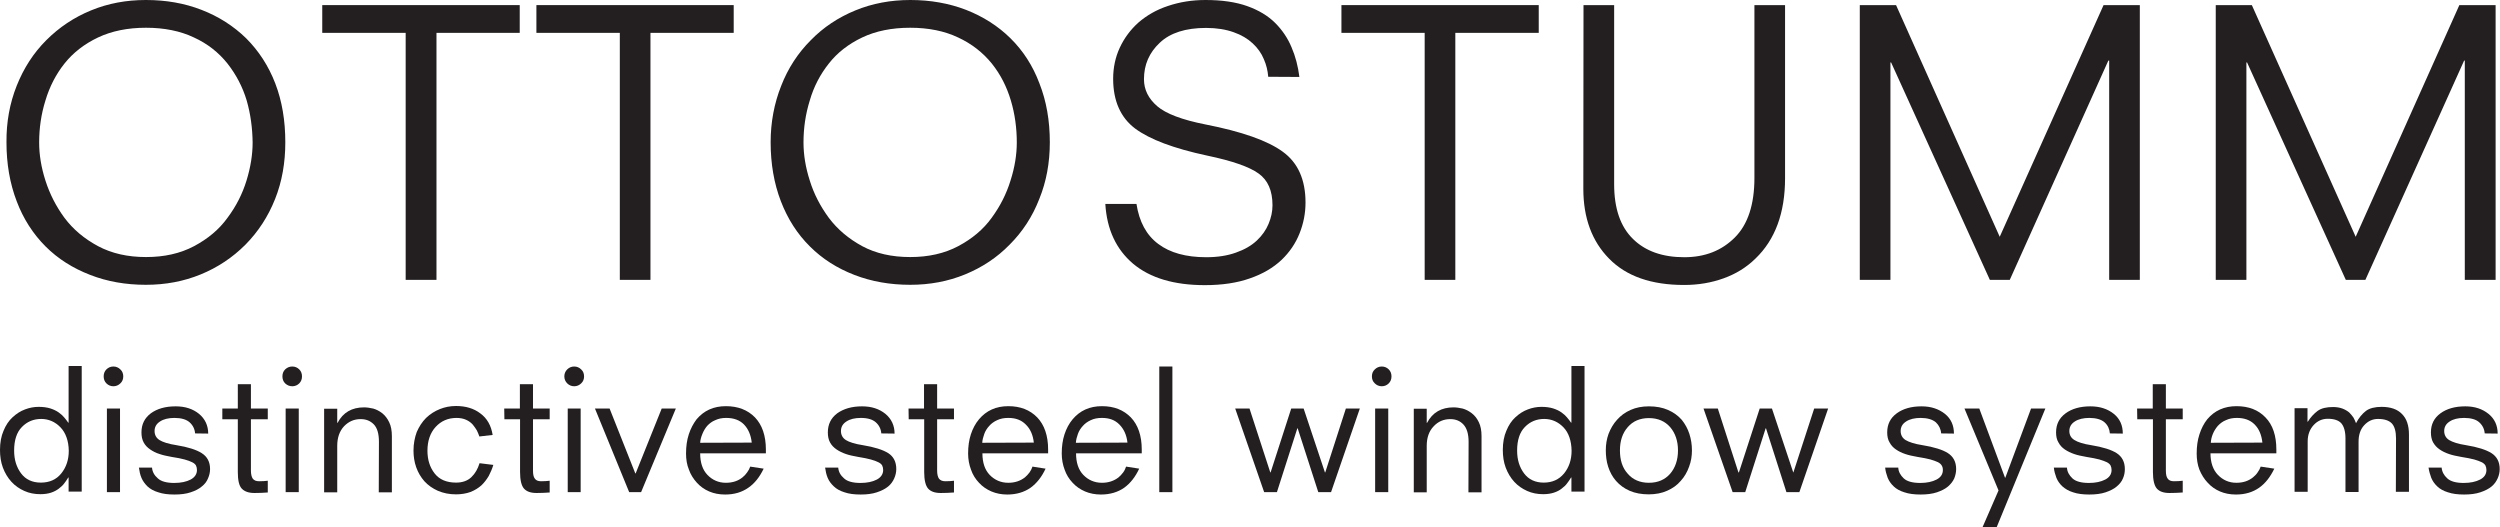
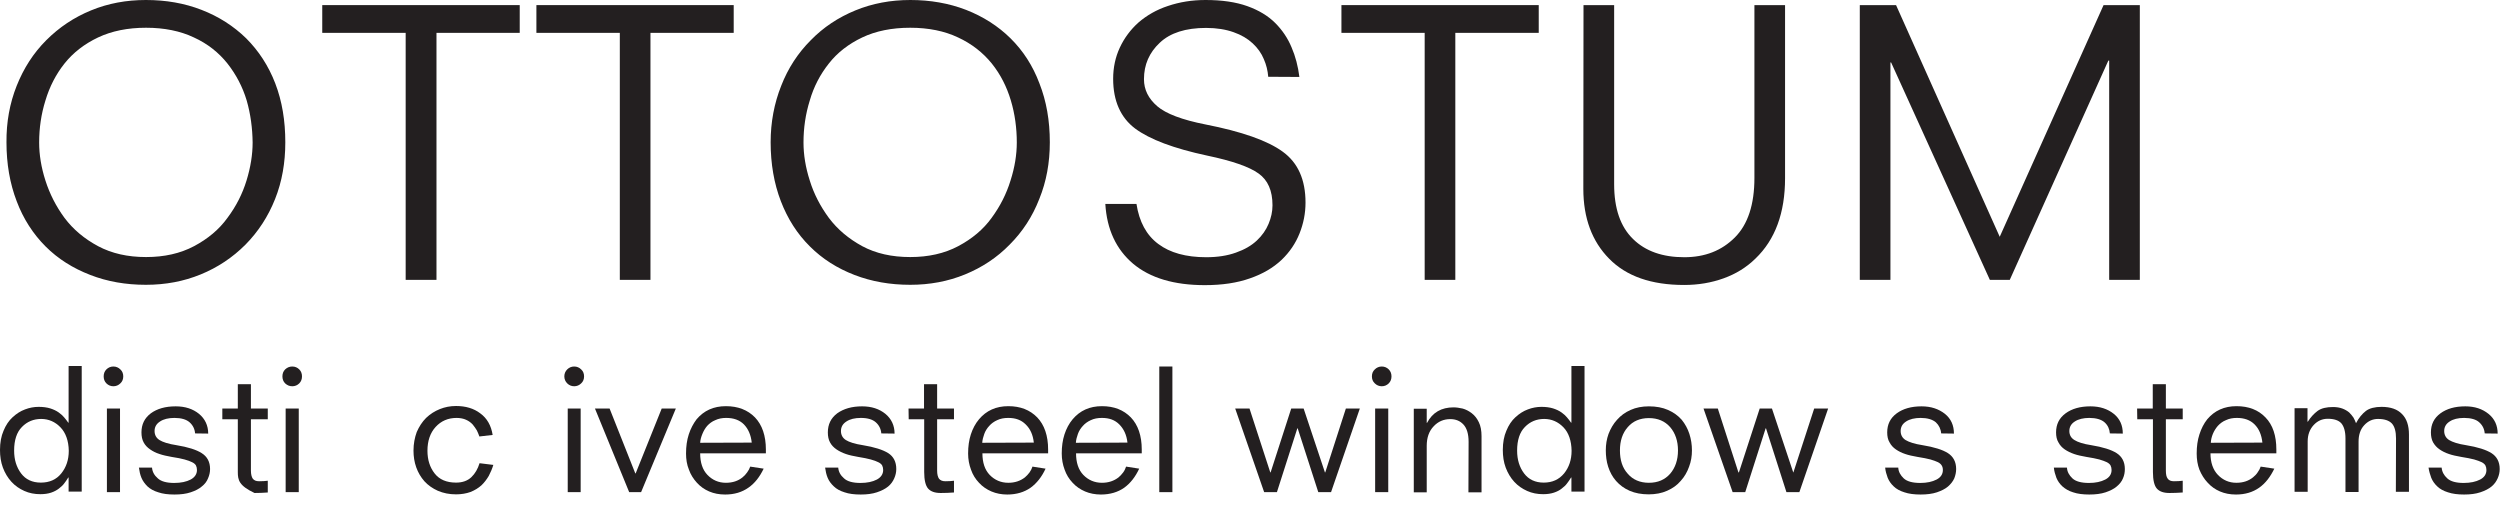
<svg xmlns="http://www.w3.org/2000/svg" width="588" height="124" viewBox="0 0 588 124" fill="none">
  <path d="M3.924 20.18C5.566 16.056 7.848 12.492 10.891 9.449C13.934 6.406 17.417 4.084 21.421 2.442C25.385 0.801 29.709 0 34.314 0C39.038 0 43.402 0.761 47.406 2.322C51.45 3.884 54.934 6.126 57.896 9.009C60.819 11.931 63.142 15.455 64.743 19.619C66.345 23.783 67.105 28.387 67.105 33.472C67.105 38.237 66.345 42.681 64.703 46.805C63.062 50.929 60.739 54.493 57.736 57.536C54.693 60.579 51.21 62.901 47.206 64.543C43.202 66.184 38.918 66.985 34.314 66.985C29.589 66.985 25.225 66.224 21.221 64.663C17.177 63.101 13.654 60.899 10.731 57.976C7.808 55.053 5.486 51.49 3.924 47.326C2.323 43.162 1.522 38.517 1.522 33.472C1.482 28.748 2.283 24.304 3.924 20.18ZM58.017 23.623C57.056 20.42 55.534 17.537 53.492 14.934C51.45 12.372 48.848 10.29 45.605 8.809C42.401 7.287 38.638 6.526 34.354 6.526C30.029 6.526 26.306 7.287 23.063 8.809C19.86 10.33 17.217 12.372 15.175 14.934C13.133 17.497 11.652 20.42 10.691 23.623C9.69 26.826 9.209 30.109 9.209 33.513C9.209 36.395 9.69 39.358 10.691 42.481C11.692 45.604 13.173 48.527 15.175 51.25C17.217 53.972 19.86 56.174 23.063 57.896C26.306 59.618 30.029 60.459 34.354 60.459C38.638 60.459 42.401 59.618 45.645 57.896C48.888 56.174 51.53 53.972 53.492 51.25C55.534 48.527 57.016 45.604 57.977 42.481C58.938 39.358 59.418 36.355 59.418 33.513C59.378 30.149 58.938 26.826 58.017 23.623Z" fill="#231F20" />
  <path d="M95.413 7.728H75.794V1.201H122.239V7.728H102.66V65.824H95.413" fill="#231F20" />
  <path d="M145.781 7.728H126.162V1.201H172.567V7.728H152.988V65.824H145.781" fill="#231F20" />
  <path d="M183.738 20.18C185.339 16.056 187.662 12.492 190.705 9.449C193.667 6.406 197.191 4.084 201.195 2.442C205.199 0.801 209.483 0 214.127 0C218.772 0 223.176 0.761 227.22 2.322C231.224 3.884 234.747 6.126 237.67 9.009C240.633 11.931 242.915 15.455 244.477 19.619C246.118 23.783 246.919 28.387 246.919 33.472C246.919 38.237 246.118 42.681 244.437 46.805C242.835 50.929 240.513 54.493 237.47 57.536C234.507 60.579 230.984 62.901 226.98 64.543C222.976 66.184 218.692 66.985 214.087 66.985C209.363 66.985 204.998 66.224 200.954 64.663C196.911 63.101 193.427 60.899 190.504 57.976C187.542 55.053 185.259 51.49 183.658 47.326C182.056 43.162 181.255 38.517 181.255 33.472C181.255 28.748 182.096 24.304 183.738 20.18ZM237.75 23.623C236.789 20.42 235.348 17.537 233.266 14.934C231.184 12.372 228.541 10.29 225.338 8.809C222.135 7.287 218.371 6.526 214.087 6.526C209.763 6.526 205.999 7.287 202.796 8.809C199.593 10.33 196.951 12.372 194.949 14.934C192.907 17.497 191.385 20.42 190.464 23.623C189.463 26.826 188.983 30.109 188.983 33.513C188.983 36.395 189.463 39.358 190.464 42.481C191.425 45.604 192.947 48.527 194.949 51.25C196.991 53.972 199.633 56.174 202.796 57.896C205.999 59.618 209.763 60.459 214.087 60.459C218.371 60.459 222.135 59.618 225.378 57.896C228.621 56.174 231.264 53.972 233.226 51.25C235.228 48.527 236.709 45.604 237.67 42.481C238.671 39.358 239.151 36.355 239.151 33.513C239.151 30.149 238.711 26.826 237.75 23.623Z" fill="#231F20" />
  <path d="M298.289 18.058C298.169 16.616 297.848 15.255 297.248 13.893C296.687 12.532 295.806 11.291 294.645 10.21C293.444 9.089 291.963 8.208 290.121 7.567C288.319 6.927 286.157 6.566 283.675 6.566C278.87 6.566 275.226 7.728 272.784 10.05C270.302 12.372 269.061 15.215 269.061 18.618C269.061 21.101 270.102 23.183 272.184 24.984C274.226 26.746 278.029 28.187 283.515 29.268C292.083 30.95 298.129 33.072 301.692 35.675C305.296 38.277 307.057 42.281 307.057 47.646C307.057 50.169 306.577 52.571 305.656 54.893C304.735 57.215 303.334 59.297 301.412 61.139C299.45 62.981 297.008 64.422 294.005 65.463C290.962 66.544 287.438 67.065 283.354 67.065C276.147 67.065 270.502 65.383 266.498 62.02C262.534 58.657 260.332 53.972 259.972 47.967H267.299C267.939 52.13 269.621 55.294 272.424 57.376C275.186 59.458 278.95 60.499 283.715 60.499C286.357 60.499 288.68 60.138 290.681 59.417C292.723 58.697 294.325 57.776 295.606 56.575C296.847 55.414 297.768 54.092 298.369 52.651C298.97 51.21 299.29 49.768 299.29 48.287C299.29 44.843 298.209 42.361 296.007 40.8C293.845 39.238 289.841 37.837 283.915 36.596C276.067 34.914 270.422 32.792 266.979 30.229C263.575 27.667 261.814 23.743 261.814 18.538C261.814 15.895 262.334 13.453 263.375 11.211C264.416 8.969 265.897 6.967 267.779 5.285C269.741 3.604 272.023 2.282 274.706 1.401C277.429 0.48 280.351 0 283.555 0C287.398 0 290.682 0.481 293.364 1.441C296.047 2.402 298.249 3.724 299.93 5.405C301.612 7.087 302.893 9.009 303.774 11.131C304.695 13.253 305.296 15.575 305.616 18.098" fill="#231F20" />
  <path d="M335.084 7.728H315.505V1.201H361.91V7.728H342.291V65.824H335.084" fill="#231F20" />
  <path d="M372.44 1.201H379.647V43.322C379.647 49.048 381.129 53.332 384.092 56.215C387.015 59.097 391.058 60.499 396.143 60.499C401.028 60.499 404.952 58.937 408.035 55.854C411.118 52.771 412.639 48.087 412.639 41.841V1.201H419.846V41.921C419.846 50.049 417.524 56.375 412.88 60.819C410.758 62.901 408.275 64.422 405.392 65.463C402.509 66.504 399.427 67.025 396.103 67.025C388.416 67.025 382.53 64.983 378.486 60.859C374.442 56.775 372.4 51.29 372.4 44.403" fill="#231F20" />
  <path d="M437.423 1.201H445.952L470.335 55.694L494.759 1.201H503.287V65.824H496.08V14.254H495.88L472.698 65.824H468.013L444.791 14.694H444.63V65.824H437.423" fill="#231F20" />
-   <path d="M521.144 1.201H529.633L554.056 55.694L578.44 1.201H586.968V65.824H579.721V14.254H579.561L556.339 65.824H551.734L528.512 14.694H528.352V65.824H521.144" fill="#231F20" />
  <path d="M16.136 112.309H16.055C15.735 112.829 15.415 113.31 15.095 113.71C14.814 114.111 14.374 114.511 13.853 114.911C13.333 115.312 12.732 115.632 12.012 115.872C11.291 116.112 10.45 116.232 9.489 116.232C8.128 116.232 6.887 115.992 5.726 115.472C4.564 114.951 3.563 114.271 2.683 113.31C1.842 112.389 1.161 111.268 0.681 109.986C0.2 108.705 0 107.304 0 105.823C0 104.101 0.28 102.579 0.841 101.298C1.361 100.017 2.082 98.936 2.963 98.135C3.884 97.294 4.805 96.694 5.886 96.293C6.927 95.893 8.008 95.693 9.089 95.693C10.09 95.693 11.051 95.813 11.811 96.053C12.572 96.293 13.253 96.614 13.813 97.014C14.374 97.414 14.814 97.815 15.095 98.175C15.455 98.576 15.735 98.976 16.055 99.416H16.136V86.083H19.219V115.632H16.136V112.309ZM14.214 100.497C12.973 99.216 11.451 98.535 9.689 98.535C7.888 98.535 6.366 99.176 5.165 100.417C3.924 101.658 3.323 103.54 3.323 105.983C3.323 108.145 3.884 109.906 4.965 111.348C6.046 112.789 7.607 113.51 9.609 113.51C11.651 113.51 13.253 112.789 14.414 111.348C15.575 109.906 16.176 108.145 16.176 106.023C16.136 103.66 15.455 101.779 14.214 100.497Z" fill="#231F20" />
  <path d="M25.025 86.884C25.465 86.444 26.026 86.204 26.666 86.204C27.307 86.204 27.867 86.444 28.308 86.884C28.788 87.325 28.988 87.885 28.988 88.526C28.988 89.166 28.788 89.727 28.308 90.168C27.867 90.608 27.307 90.848 26.666 90.848C26.026 90.848 25.465 90.608 25.025 90.168C24.584 89.727 24.384 89.166 24.384 88.526C24.384 87.885 24.584 87.325 25.025 86.884ZM25.145 96.093H28.228V115.752H25.145V96.093Z" fill="#231F20" />
  <path d="M45.885 101.939C45.804 100.898 45.364 100.017 44.603 99.336C43.843 98.655 42.641 98.295 41.04 98.295C39.598 98.295 38.477 98.575 37.636 99.136C36.756 99.696 36.355 100.457 36.355 101.378C36.355 102.299 36.756 103.02 37.516 103.5C38.277 103.981 39.639 104.421 41.48 104.701C44.203 105.142 46.205 105.782 47.446 106.583C48.727 107.384 49.408 108.625 49.408 110.307C49.408 111.067 49.248 111.788 48.928 112.509C48.647 113.229 48.167 113.87 47.446 114.431C46.805 114.991 45.925 115.432 44.843 115.792C43.763 116.152 42.521 116.312 41.04 116.312C39.518 116.312 38.277 116.152 37.236 115.792C36.155 115.472 35.314 114.991 34.674 114.391C34.073 113.79 33.593 113.149 33.272 112.389C32.952 111.628 32.792 110.827 32.672 109.986H35.755C35.835 110.947 36.275 111.788 37.116 112.509C37.877 113.229 39.198 113.59 40.96 113.59C42.561 113.59 43.843 113.31 44.843 112.789C45.804 112.269 46.325 111.508 46.325 110.547C46.325 110.147 46.245 109.786 46.085 109.466C45.925 109.186 45.604 108.905 45.164 108.705C44.763 108.505 44.163 108.265 43.402 108.065C42.681 107.864 41.681 107.664 40.359 107.464C39.278 107.264 38.317 107.064 37.516 106.783C36.636 106.503 35.955 106.143 35.314 105.702C34.674 105.262 34.153 104.741 33.793 104.061C33.432 103.42 33.272 102.619 33.272 101.698C33.272 99.817 33.993 98.335 35.474 97.214C36.956 96.133 38.878 95.572 41.32 95.572C43.562 95.572 45.364 96.173 46.805 97.334C48.207 98.495 48.968 100.057 48.968 101.979" fill="#231F20" />
-   <path d="M52.291 96.093H55.934V90.367H59.017V96.093H62.981V98.615H59.017V110.667C59.017 111.548 59.178 112.188 59.458 112.589C59.778 112.989 60.218 113.189 60.939 113.189C61.7 113.189 62.421 113.149 62.981 113.069V115.832C61.9 115.912 60.859 115.952 59.858 115.952C58.457 115.952 57.496 115.592 56.855 114.911C56.215 114.23 55.934 112.909 55.934 111.027V98.615H52.291" fill="#231F20" />
+   <path d="M52.291 96.093H55.934V90.367H59.017V96.093H62.981V98.615H59.017V110.667C59.017 111.548 59.178 112.188 59.458 112.589C59.778 112.989 60.218 113.189 60.939 113.189C61.7 113.189 62.421 113.149 62.981 113.069V115.832C61.9 115.912 60.859 115.952 59.858 115.952C56.215 114.23 55.934 112.909 55.934 111.027V98.615H52.291" fill="#231F20" />
  <path d="M67.065 86.884C67.546 86.444 68.066 86.204 68.747 86.204C69.388 86.204 69.948 86.444 70.388 86.884C70.829 87.325 71.029 87.885 71.029 88.526C71.029 89.166 70.829 89.727 70.388 90.168C69.948 90.608 69.388 90.848 68.747 90.848C68.066 90.848 67.546 90.608 67.065 90.168C66.625 89.727 66.425 89.166 66.425 88.526C66.425 87.885 66.625 87.325 67.065 86.884ZM67.185 96.093H70.268V115.752H67.185V96.093Z" fill="#231F20" />
-   <path d="M89.126 103.9C89.126 102.018 88.726 100.657 87.925 99.816C87.084 98.975 86.124 98.575 84.802 98.575C83.281 98.575 81.999 99.136 80.918 100.257C79.877 101.378 79.317 102.899 79.317 104.861V115.792H76.234V96.133H79.317V99.456H79.397C80.678 97.013 82.76 95.812 85.643 95.812C86.284 95.812 87.044 95.933 87.765 96.093C88.486 96.293 89.207 96.653 89.887 97.174C90.528 97.694 91.088 98.375 91.529 99.296C91.969 100.177 92.169 101.298 92.169 102.579V115.792H89.086" fill="#231F20" />
  <path d="M112.749 102.659C112.589 102.139 112.349 101.658 112.149 101.218C111.868 100.777 111.588 100.337 111.188 99.856C110.787 99.416 110.267 99.016 109.626 98.735C109.026 98.455 108.225 98.295 107.384 98.295C105.382 98.295 103.741 99.016 102.459 100.417C101.178 101.818 100.537 103.7 100.537 106.023C100.537 108.145 101.098 109.906 102.219 111.348C103.34 112.789 105.022 113.51 107.264 113.51C108.785 113.51 109.987 113.069 110.867 112.228C111.748 111.388 112.389 110.267 112.789 108.945L116.032 109.346C115.752 110.267 115.392 111.107 114.951 111.948C114.471 112.749 113.91 113.51 113.23 114.15C112.509 114.791 111.668 115.312 110.667 115.712C109.666 116.072 108.505 116.272 107.264 116.272C105.662 116.272 104.301 115.992 102.98 115.432C101.739 114.871 100.698 114.15 99.817 113.189C98.976 112.229 98.335 111.147 97.895 109.906C97.454 108.665 97.254 107.344 97.254 105.982C97.254 104.381 97.535 102.94 98.015 101.618C98.576 100.337 99.296 99.216 100.217 98.295C101.178 97.374 102.259 96.693 103.46 96.213C104.661 95.733 105.903 95.492 107.264 95.492C109.506 95.492 111.428 96.053 112.949 97.214C114.551 98.375 115.512 100.057 115.872 102.299" fill="#231F20" />
-   <path d="M118.595 96.093H122.278V90.367H125.361V96.093H129.285V98.615H125.361V110.667C125.361 111.548 125.481 112.188 125.802 112.589C126.082 112.989 126.562 113.189 127.243 113.189C128.004 113.189 128.725 113.149 129.285 113.069V115.832C128.204 115.912 127.163 115.952 126.202 115.952C124.801 115.952 123.84 115.592 123.239 114.911C122.639 114.23 122.318 112.909 122.318 111.027V98.615H118.635" fill="#231F20" />
  <path d="M133.409 86.884C133.85 86.444 134.41 86.204 135.051 86.204C135.691 86.204 136.252 86.444 136.692 86.884C137.173 87.325 137.373 87.885 137.373 88.526C137.373 89.166 137.173 89.727 136.692 90.168C136.252 90.608 135.691 90.848 135.051 90.848C134.41 90.848 133.85 90.608 133.409 90.168C132.969 89.727 132.729 89.166 132.729 88.526C132.729 87.885 132.969 87.325 133.409 86.884ZM133.529 96.093H136.572V115.752H133.529V96.093Z" fill="#231F20" />
  <path d="M139.936 96.093H143.379L149.425 111.348H149.505L155.631 96.093H158.954L150.786 115.752H147.984" fill="#231F20" />
  <path d="M179.614 110.227C178.693 112.148 177.532 113.67 176.011 114.711C174.529 115.752 172.727 116.313 170.565 116.313C169.164 116.313 167.923 116.072 166.802 115.592C165.68 115.111 164.72 114.431 163.919 113.55C163.118 112.669 162.437 111.628 162.037 110.467C161.556 109.306 161.356 108.024 161.356 106.663C161.356 105.022 161.557 103.54 161.997 102.179C162.437 100.818 163.078 99.616 163.839 98.615C165.56 96.573 167.843 95.532 170.725 95.532C173.568 95.532 175.85 96.413 177.572 98.175C179.254 99.937 180.135 102.459 180.135 105.742V106.623H164.679C164.679 108.785 165.24 110.507 166.401 111.708C167.562 112.909 169.004 113.55 170.725 113.55C172.327 113.55 173.608 113.109 174.649 112.269C175.09 111.908 175.41 111.548 175.73 111.107C176.051 110.667 176.291 110.227 176.451 109.746L179.614 110.227ZM176.811 104.101C176.611 102.259 175.97 100.858 174.969 99.817C173.928 98.776 172.527 98.295 170.805 98.295C169.844 98.295 169.004 98.455 168.243 98.816C167.442 99.136 166.842 99.616 166.321 100.177C165.841 100.737 165.48 101.378 165.2 102.059C164.92 102.739 164.72 103.42 164.679 104.141" fill="#231F20" />
  <path d="M207.281 101.939C207.201 100.898 206.761 100.017 206 99.336C205.239 98.655 204.078 98.295 202.476 98.295C201.035 98.295 199.914 98.575 199.073 99.136C198.192 99.696 197.792 100.457 197.792 101.378C197.792 102.299 198.192 103.02 198.953 103.5C199.714 103.981 201.075 104.421 202.917 104.701C205.639 105.142 207.641 105.782 208.923 106.583C210.164 107.384 210.804 108.625 210.804 110.307C210.804 111.067 210.644 111.788 210.324 112.509C210.004 113.229 209.563 113.87 208.883 114.431C208.202 114.991 207.321 115.432 206.24 115.792C205.159 116.152 203.918 116.312 202.436 116.312C200.915 116.312 199.674 116.152 198.633 115.792C197.592 115.472 196.711 114.991 196.11 114.391C195.47 113.79 194.989 113.149 194.669 112.389C194.349 111.628 194.188 110.827 194.068 109.986H197.151C197.231 110.947 197.672 111.788 198.513 112.509C199.273 113.229 200.595 113.59 202.356 113.59C203.958 113.59 205.239 113.31 206.24 112.789C207.201 112.269 207.721 111.508 207.721 110.547C207.721 110.147 207.641 109.786 207.481 109.466C207.321 109.186 207.001 108.905 206.56 108.705C206.16 108.505 205.559 108.265 204.799 108.065C204.078 107.864 203.077 107.664 201.836 107.464C200.715 107.264 199.754 107.064 198.953 106.783C198.152 106.503 197.391 106.143 196.751 105.702C196.11 105.262 195.59 104.741 195.229 104.061C194.869 103.42 194.709 102.619 194.709 101.698C194.709 99.817 195.43 98.335 196.911 97.214C198.432 96.133 200.354 95.572 202.757 95.572C204.999 95.572 206.801 96.173 208.242 97.334C209.643 98.495 210.404 100.057 210.404 101.979" fill="#231F20" />
  <path d="M213.687 96.093H217.33V90.367H220.413V96.093H224.377V98.615H220.413V110.667C220.413 111.548 220.573 112.188 220.854 112.589C221.174 112.989 221.654 113.189 222.335 113.189C223.096 113.189 223.817 113.149 224.377 113.069V115.832C223.296 115.912 222.255 115.952 221.254 115.952C219.853 115.952 218.892 115.592 218.291 114.911C217.691 114.23 217.37 112.909 217.37 111.027V98.615H213.727" fill="#231F20" />
  <path d="M245.918 110.227C245.037 112.148 243.836 113.67 242.394 114.711C240.913 115.752 239.071 116.313 236.909 116.313C235.588 116.313 234.307 116.072 233.186 115.592C232.065 115.111 231.064 114.431 230.263 113.55C229.422 112.669 228.781 111.628 228.381 110.467C227.94 109.306 227.7 108.024 227.7 106.663C227.7 105.022 227.9 103.54 228.341 102.179C228.781 100.818 229.422 99.616 230.263 98.615C231.984 96.573 234.267 95.532 237.149 95.532C239.992 95.532 242.234 96.413 243.956 98.175C245.638 99.937 246.518 102.459 246.518 105.742V106.623H231.064C231.064 108.785 231.624 110.507 232.785 111.708C233.946 112.909 235.428 113.55 237.149 113.55C238.711 113.55 239.992 113.109 241.073 112.269C241.474 111.908 241.834 111.548 242.154 111.107C242.475 110.667 242.675 110.227 242.835 109.746L245.918 110.227ZM243.155 104.101C242.955 102.259 242.314 100.858 241.233 99.817C240.192 98.776 238.871 98.295 237.149 98.295C236.148 98.295 235.308 98.455 234.547 98.816C233.826 99.136 233.146 99.616 232.665 100.177C232.145 100.737 231.744 101.378 231.504 102.059C231.264 102.739 231.064 103.42 231.023 104.141" fill="#231F20" />
  <path d="M267.939 110.227C267.058 112.148 265.857 113.67 264.416 114.711C262.934 115.752 261.093 116.313 258.93 116.313C257.609 116.313 256.328 116.072 255.207 115.592C254.086 115.111 253.085 114.431 252.284 113.55C251.443 112.669 250.803 111.628 250.402 110.467C249.962 109.306 249.722 108.024 249.722 106.663C249.722 105.022 249.922 103.54 250.362 102.179C250.803 100.818 251.443 99.616 252.284 98.615C254.006 96.573 256.288 95.532 259.171 95.532C262.013 95.532 264.256 96.413 265.977 98.175C267.659 99.937 268.54 102.459 268.54 105.742V106.623H253.085C253.085 108.785 253.645 110.507 254.806 111.708C255.968 112.909 257.449 113.55 259.171 113.55C260.732 113.55 262.013 113.109 263.095 112.269C263.495 111.908 263.855 111.548 264.176 111.107C264.496 110.667 264.696 110.227 264.856 109.746L267.939 110.227ZM265.177 104.101C264.976 102.259 264.296 100.858 263.255 99.817C262.214 98.776 260.892 98.295 259.171 98.295C258.17 98.295 257.329 98.455 256.568 98.816C255.848 99.136 255.167 99.616 254.686 100.177C254.166 100.737 253.765 101.378 253.525 102.059C253.285 102.739 253.085 103.42 253.045 104.141" fill="#231F20" />
  <path d="M275.747 86.204H272.664V115.752H275.747V86.204Z" fill="#231F20" />
  <path d="M290.521 96.093H293.885L298.769 111.108H298.849L303.694 96.093H306.617L311.622 111.108H311.702L316.547 96.093H319.83L313.063 115.752H310.06L305.216 100.738H305.135L300.331 115.752H297.328" fill="#231F20" />
  <path d="M323.353 86.884C323.794 86.444 324.354 86.204 324.995 86.204C325.635 86.204 326.196 86.444 326.636 86.884C327.077 87.325 327.277 87.885 327.277 88.526C327.277 89.166 327.077 89.727 326.636 90.168C326.196 90.608 325.635 90.848 324.995 90.848C324.354 90.848 323.794 90.608 323.353 90.168C322.873 89.727 322.673 89.166 322.673 88.526C322.673 87.885 322.873 87.325 323.353 86.884ZM323.433 96.093H326.516V115.752H323.433V96.093Z" fill="#231F20" />
  <path d="M345.414 103.9C345.414 102.018 344.974 100.657 344.173 99.816C343.372 98.975 342.371 98.575 341.09 98.575C339.569 98.575 338.247 99.136 337.206 100.257C336.125 101.378 335.565 102.899 335.565 104.861V115.792H332.522V96.133H335.565V99.456H335.645C336.926 97.013 339.008 95.812 341.891 95.812C342.532 95.812 343.292 95.933 344.013 96.093C344.734 96.293 345.454 96.653 346.135 97.174C346.816 97.694 347.376 98.375 347.817 99.296C348.257 100.177 348.457 101.298 348.457 102.579V115.792H345.374" fill="#231F20" />
  <path d="M369.598 112.309H369.518C369.197 112.829 368.877 113.31 368.557 113.71C368.277 114.111 367.836 114.511 367.316 114.911C366.835 115.312 366.194 115.632 365.474 115.872C364.753 116.112 363.912 116.232 362.951 116.232C361.59 116.232 360.349 115.992 359.188 115.472C358.027 114.951 357.026 114.271 356.145 113.31C355.304 112.389 354.623 111.268 354.143 109.986C353.662 108.705 353.462 107.304 353.462 105.823C353.462 104.101 353.743 102.579 354.303 101.298C354.824 100.017 355.544 98.936 356.425 98.135C357.346 97.294 358.267 96.694 359.348 96.293C360.389 95.893 361.47 95.693 362.551 95.693C363.592 95.693 364.473 95.813 365.274 96.053C366.034 96.293 366.715 96.614 367.276 97.014C367.836 97.414 368.277 97.815 368.557 98.175C368.917 98.576 369.197 98.976 369.518 99.416H369.598V86.083H372.681V115.632H369.598V112.309ZM367.716 100.497C366.475 99.216 364.953 98.535 363.192 98.535C361.39 98.535 359.868 99.176 358.667 100.417C357.426 101.658 356.826 103.54 356.826 105.983C356.826 108.145 357.386 109.906 358.467 111.348C359.548 112.789 361.11 113.51 363.072 113.51C365.114 113.51 366.675 112.789 367.876 111.348C369.037 109.906 369.638 108.145 369.638 106.023C369.598 103.66 368.957 101.779 367.716 100.497Z" fill="#231F20" />
  <path d="M397.265 109.786C396.824 111.027 396.184 112.148 395.303 113.109C394.462 114.11 393.381 114.871 392.1 115.432C390.859 115.992 389.377 116.272 387.776 116.272C386.094 116.272 384.572 115.992 383.291 115.432C382.01 114.871 380.969 114.11 380.088 113.109C379.247 112.148 378.647 111.027 378.246 109.786C377.846 108.545 377.686 107.264 377.686 105.902C377.686 104.541 377.886 103.3 378.326 102.059C378.807 100.818 379.448 99.696 380.328 98.735C381.209 97.734 382.25 96.974 383.531 96.413C384.773 95.853 386.214 95.572 387.816 95.572C389.537 95.572 391.019 95.853 392.3 96.413C393.581 96.974 394.662 97.734 395.543 98.735C396.344 99.736 396.944 100.818 397.345 102.059C397.745 103.3 397.945 104.581 397.945 105.942C397.945 107.264 397.745 108.545 397.265 109.786ZM382.851 111.428C384.052 112.829 385.734 113.55 387.816 113.55C389.938 113.55 391.579 112.829 392.82 111.428C394.022 110.026 394.662 108.185 394.662 105.942C394.662 103.7 394.022 101.858 392.82 100.457C391.579 99.056 389.938 98.335 387.816 98.335C385.734 98.335 384.052 99.056 382.851 100.457C381.61 101.858 381.009 103.7 381.009 105.942C381.009 108.185 381.57 110.026 382.851 111.428Z" fill="#231F20" />
  <path d="M400.668 96.093H404.031L408.876 111.108H408.996L413.881 96.093H416.764L421.768 111.108H421.808L426.693 96.093H429.976L423.21 115.752H420.167L415.362 100.738H415.282L410.478 115.752H407.515" fill="#231F20" />
  <path d="M456.562 101.939C456.482 100.898 456.042 100.017 455.321 99.336C454.52 98.655 453.319 98.295 451.718 98.295C450.356 98.295 449.155 98.575 448.314 99.136C447.433 99.696 447.033 100.457 447.033 101.378C447.033 102.299 447.433 103.02 448.194 103.5C448.995 103.981 450.316 104.421 452.158 104.701C454.881 105.142 456.923 105.782 458.164 106.583C459.405 107.384 460.086 108.625 460.086 110.307C460.086 111.067 459.926 111.788 459.645 112.509C459.325 113.229 458.804 113.87 458.164 114.431C457.523 114.991 456.602 115.432 455.561 115.792C454.48 116.152 453.199 116.312 451.718 116.312C450.236 116.312 448.955 116.152 447.914 115.792C446.873 115.472 445.992 114.991 445.391 114.391C444.751 113.79 444.31 113.149 443.99 112.389C443.71 111.628 443.47 110.827 443.39 109.986H446.472C446.513 110.947 446.993 111.788 447.754 112.509C448.514 113.229 449.836 113.59 451.637 113.59C453.199 113.59 454.48 113.31 455.481 112.789C456.482 112.269 456.963 111.508 456.963 110.547C456.963 110.147 456.883 109.786 456.682 109.466C456.522 109.186 456.202 108.905 455.802 108.705C455.361 108.505 454.761 108.265 454.04 108.065C453.279 107.864 452.278 107.664 450.997 107.464C449.876 107.264 448.915 107.064 448.114 106.783C447.273 106.503 446.553 106.143 445.912 105.702C445.271 105.262 444.791 104.741 444.43 104.061C444.03 103.42 443.87 102.619 443.87 101.698C443.87 99.817 444.591 98.335 446.112 97.214C447.594 96.133 449.515 95.572 451.958 95.572C454.16 95.572 455.962 96.173 457.443 97.334C458.884 98.495 459.565 100.057 459.565 101.979" fill="#231F20" />
-   <path d="M470.055 115.352L462.047 96.093H465.531L471.576 112.349H471.657L477.702 96.093H481.066L469.615 124H466.291" fill="#231F20" />
  <path d="M496.24 101.939C496.16 100.898 495.76 100.017 494.999 99.336C494.238 98.655 492.997 98.295 491.396 98.295C490.034 98.295 488.833 98.575 487.992 99.136C487.111 99.696 486.711 100.457 486.711 101.378C486.711 102.299 487.111 103.02 487.912 103.5C488.673 103.981 489.994 104.421 491.836 104.701C494.559 105.142 496.601 105.782 497.842 106.583C499.083 107.384 499.764 108.625 499.764 110.307C499.764 111.067 499.644 111.788 499.323 112.509C499.043 113.229 498.523 113.87 497.842 114.431C497.201 114.991 496.28 115.432 495.239 115.792C494.158 116.152 492.877 116.312 491.396 116.312C489.914 116.312 488.633 116.152 487.592 115.792C486.551 115.472 485.75 114.991 485.07 114.391C484.429 113.79 483.988 113.149 483.668 112.389C483.388 111.628 483.148 110.827 483.068 109.986H486.151C486.191 110.947 486.671 111.788 487.432 112.509C488.193 113.229 489.514 113.59 491.316 113.59C492.877 113.59 494.158 113.31 495.159 112.789C496.16 112.269 496.641 111.508 496.641 110.547C496.641 110.147 496.561 109.786 496.4 109.466C496.24 109.186 495.92 108.905 495.52 108.705C495.079 108.505 494.479 108.265 493.758 108.065C492.997 107.864 491.996 107.664 490.715 107.464C489.594 107.264 488.633 107.064 487.832 106.783C487.031 106.503 486.271 106.143 485.63 105.702C484.989 105.262 484.509 104.741 484.149 104.061C483.748 103.42 483.588 102.619 483.588 101.698C483.588 99.817 484.309 98.335 485.83 97.214C487.312 96.133 489.234 95.572 491.676 95.572C493.878 95.572 495.72 96.173 497.161 97.334C498.603 98.495 499.283 100.057 499.283 101.979" fill="#231F20" />
  <path d="M502.647 96.093H506.33V90.367H509.413V96.093H513.377V98.615H509.413V110.667C509.413 111.548 509.533 112.188 509.854 112.589C510.134 112.989 510.614 113.189 511.295 113.189C512.096 113.189 512.776 113.149 513.377 113.069V115.832C512.256 115.912 511.215 115.952 510.254 115.952C508.853 115.952 507.892 115.592 507.291 114.911C506.691 114.23 506.37 112.909 506.37 111.027V98.615H502.687" fill="#231F20" />
  <path d="M534.918 110.227C533.997 112.148 532.836 113.67 531.354 114.711C529.873 115.752 528.071 116.313 525.909 116.313C524.508 116.313 523.267 116.072 522.145 115.592C521.024 115.111 520.063 114.431 519.263 113.55C518.422 112.669 517.781 111.628 517.301 110.467C516.86 109.306 516.66 108.024 516.66 106.663C516.66 105.022 516.86 103.54 517.301 102.179C517.741 100.818 518.342 99.616 519.143 98.615C520.864 96.573 523.146 95.532 526.029 95.532C528.872 95.532 531.154 96.413 532.836 98.175C534.558 99.937 535.398 102.459 535.398 105.742V106.623H519.903C519.903 108.785 520.504 110.507 521.665 111.708C522.826 112.909 524.268 113.55 525.989 113.55C527.591 113.55 528.872 113.109 529.913 112.269C530.353 111.908 530.714 111.548 530.994 111.107C531.314 110.667 531.555 110.227 531.715 109.746L534.918 110.227ZM532.115 104.101C531.915 102.259 531.314 100.858 530.273 99.817C529.232 98.776 527.831 98.295 526.109 98.295C525.148 98.295 524.308 98.455 523.547 98.816C522.746 99.136 522.145 99.616 521.625 100.177C521.144 100.737 520.744 101.378 520.464 102.059C520.184 102.739 520.023 103.42 519.983 104.141" fill="#231F20" />
  <path d="M563.545 103.14C563.545 101.498 563.225 100.337 562.585 99.616C561.904 98.896 560.823 98.535 559.301 98.535C558.06 98.535 556.979 99.016 556.058 100.017C555.137 101.018 554.737 102.299 554.737 103.861V115.712H551.654V103.1C551.654 101.458 551.294 100.297 550.693 99.576C550.052 98.856 548.971 98.495 547.49 98.495C546.209 98.495 545.088 98.976 544.167 99.977C543.246 100.978 542.765 102.259 542.765 103.821V115.672H539.682V96.013H542.725V99.176H542.805C543.446 98.135 544.247 97.294 545.088 96.654C545.969 96.013 547.17 95.733 548.731 95.733C549.532 95.733 550.293 95.853 550.933 96.093C551.574 96.333 552.094 96.654 552.535 97.014C552.935 97.414 553.256 97.815 553.536 98.215C553.776 98.656 553.976 99.096 554.136 99.536C554.777 98.295 555.578 97.334 556.459 96.654C557.299 96.013 558.581 95.693 560.142 95.693C562.264 95.693 563.866 96.253 564.947 97.374C566.068 98.495 566.588 100.097 566.588 102.219V115.672H563.506" fill="#231F20" />
  <path d="M584.406 101.939C584.326 100.898 583.885 100.017 583.124 99.336C582.404 98.655 581.163 98.295 579.561 98.295C578.12 98.295 576.999 98.575 576.158 99.136C575.277 99.696 574.876 100.457 574.876 101.378C574.876 102.299 575.277 103.02 576.038 103.5C576.838 103.981 578.16 104.421 580.001 104.701C582.724 105.142 584.726 105.782 586.007 106.583C587.248 107.384 587.929 108.625 587.929 110.307C587.929 111.067 587.769 111.788 587.449 112.509C587.128 113.229 586.688 113.87 586.007 114.431C585.327 114.991 584.446 115.432 583.365 115.792C582.284 116.152 581.042 116.312 579.561 116.312C578.08 116.312 576.798 116.152 575.757 115.792C574.716 115.472 573.835 114.991 573.235 114.391C572.594 113.79 572.154 113.149 571.834 112.389C571.553 111.628 571.313 110.827 571.193 109.986H574.276C574.356 110.947 574.796 111.788 575.597 112.509C576.358 113.229 577.679 113.59 579.441 113.59C581.042 113.59 582.324 113.31 583.325 112.789C584.326 112.269 584.806 111.508 584.806 110.547C584.806 110.147 584.726 109.786 584.566 109.466C584.406 109.186 584.085 108.905 583.685 108.705C583.245 108.505 582.644 108.265 581.923 108.065C581.123 107.864 580.162 107.664 578.88 107.464C577.759 107.264 576.798 107.064 575.998 106.783C575.157 106.503 574.436 106.143 573.795 105.702C573.155 105.262 572.674 104.741 572.274 104.061C571.914 103.42 571.753 102.619 571.753 101.698C571.753 99.817 572.474 98.335 573.996 97.214C575.477 96.133 577.399 95.572 579.841 95.572C582.043 95.572 583.845 96.173 585.287 97.334C586.728 98.495 587.449 100.057 587.449 101.979" fill="#231F20" />
</svg>